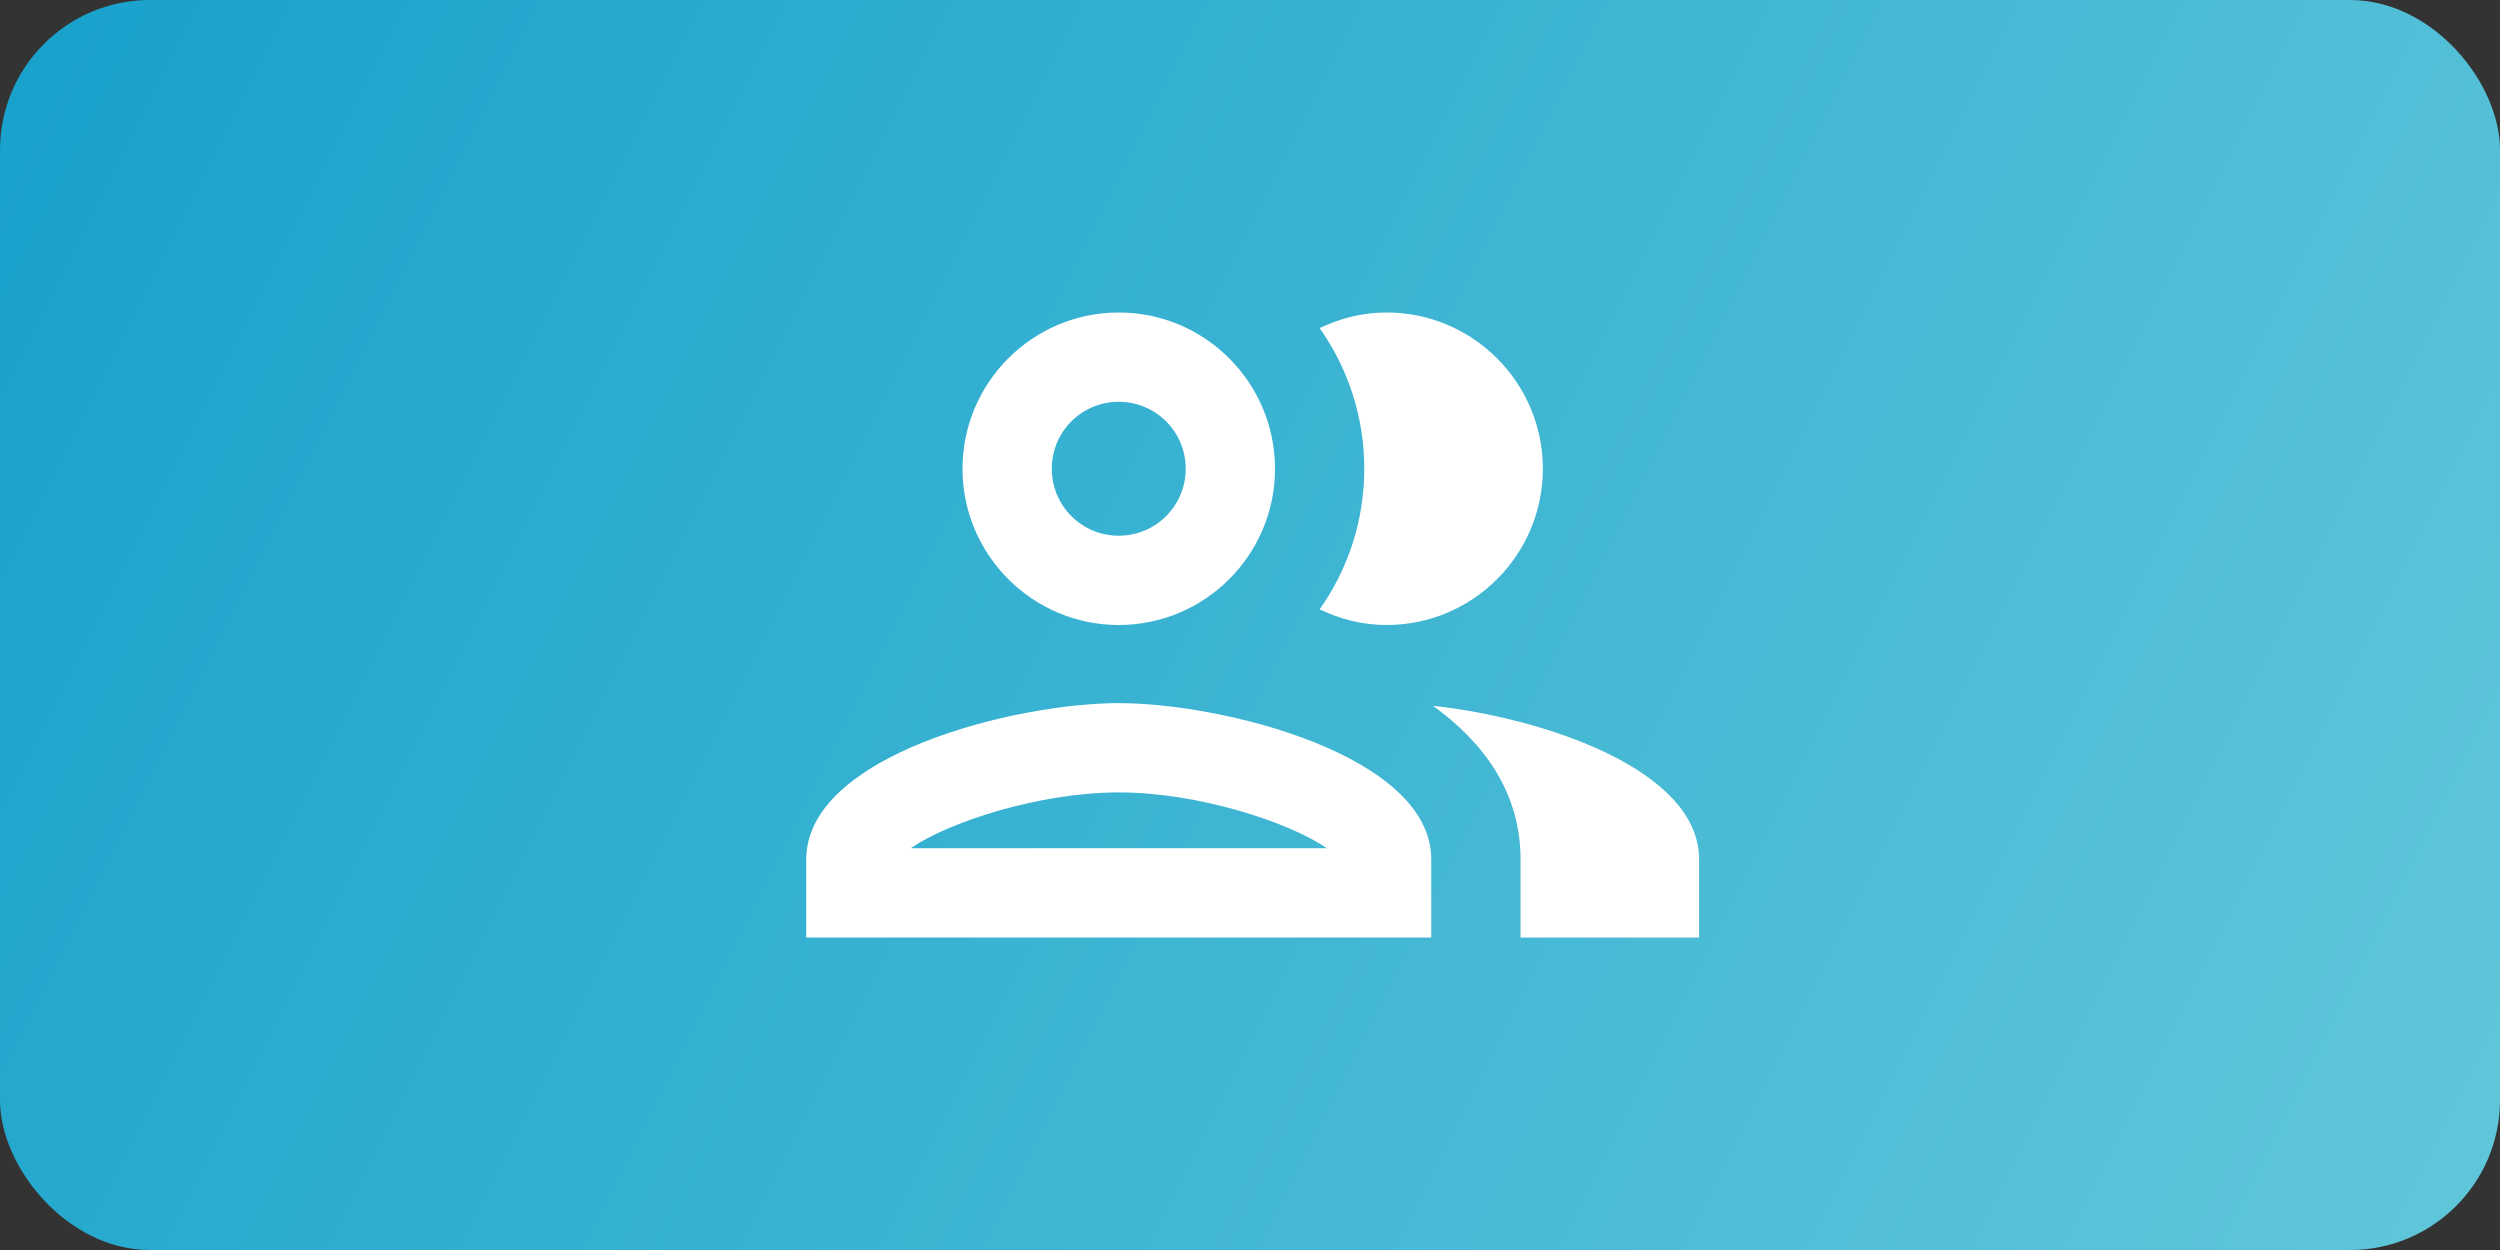
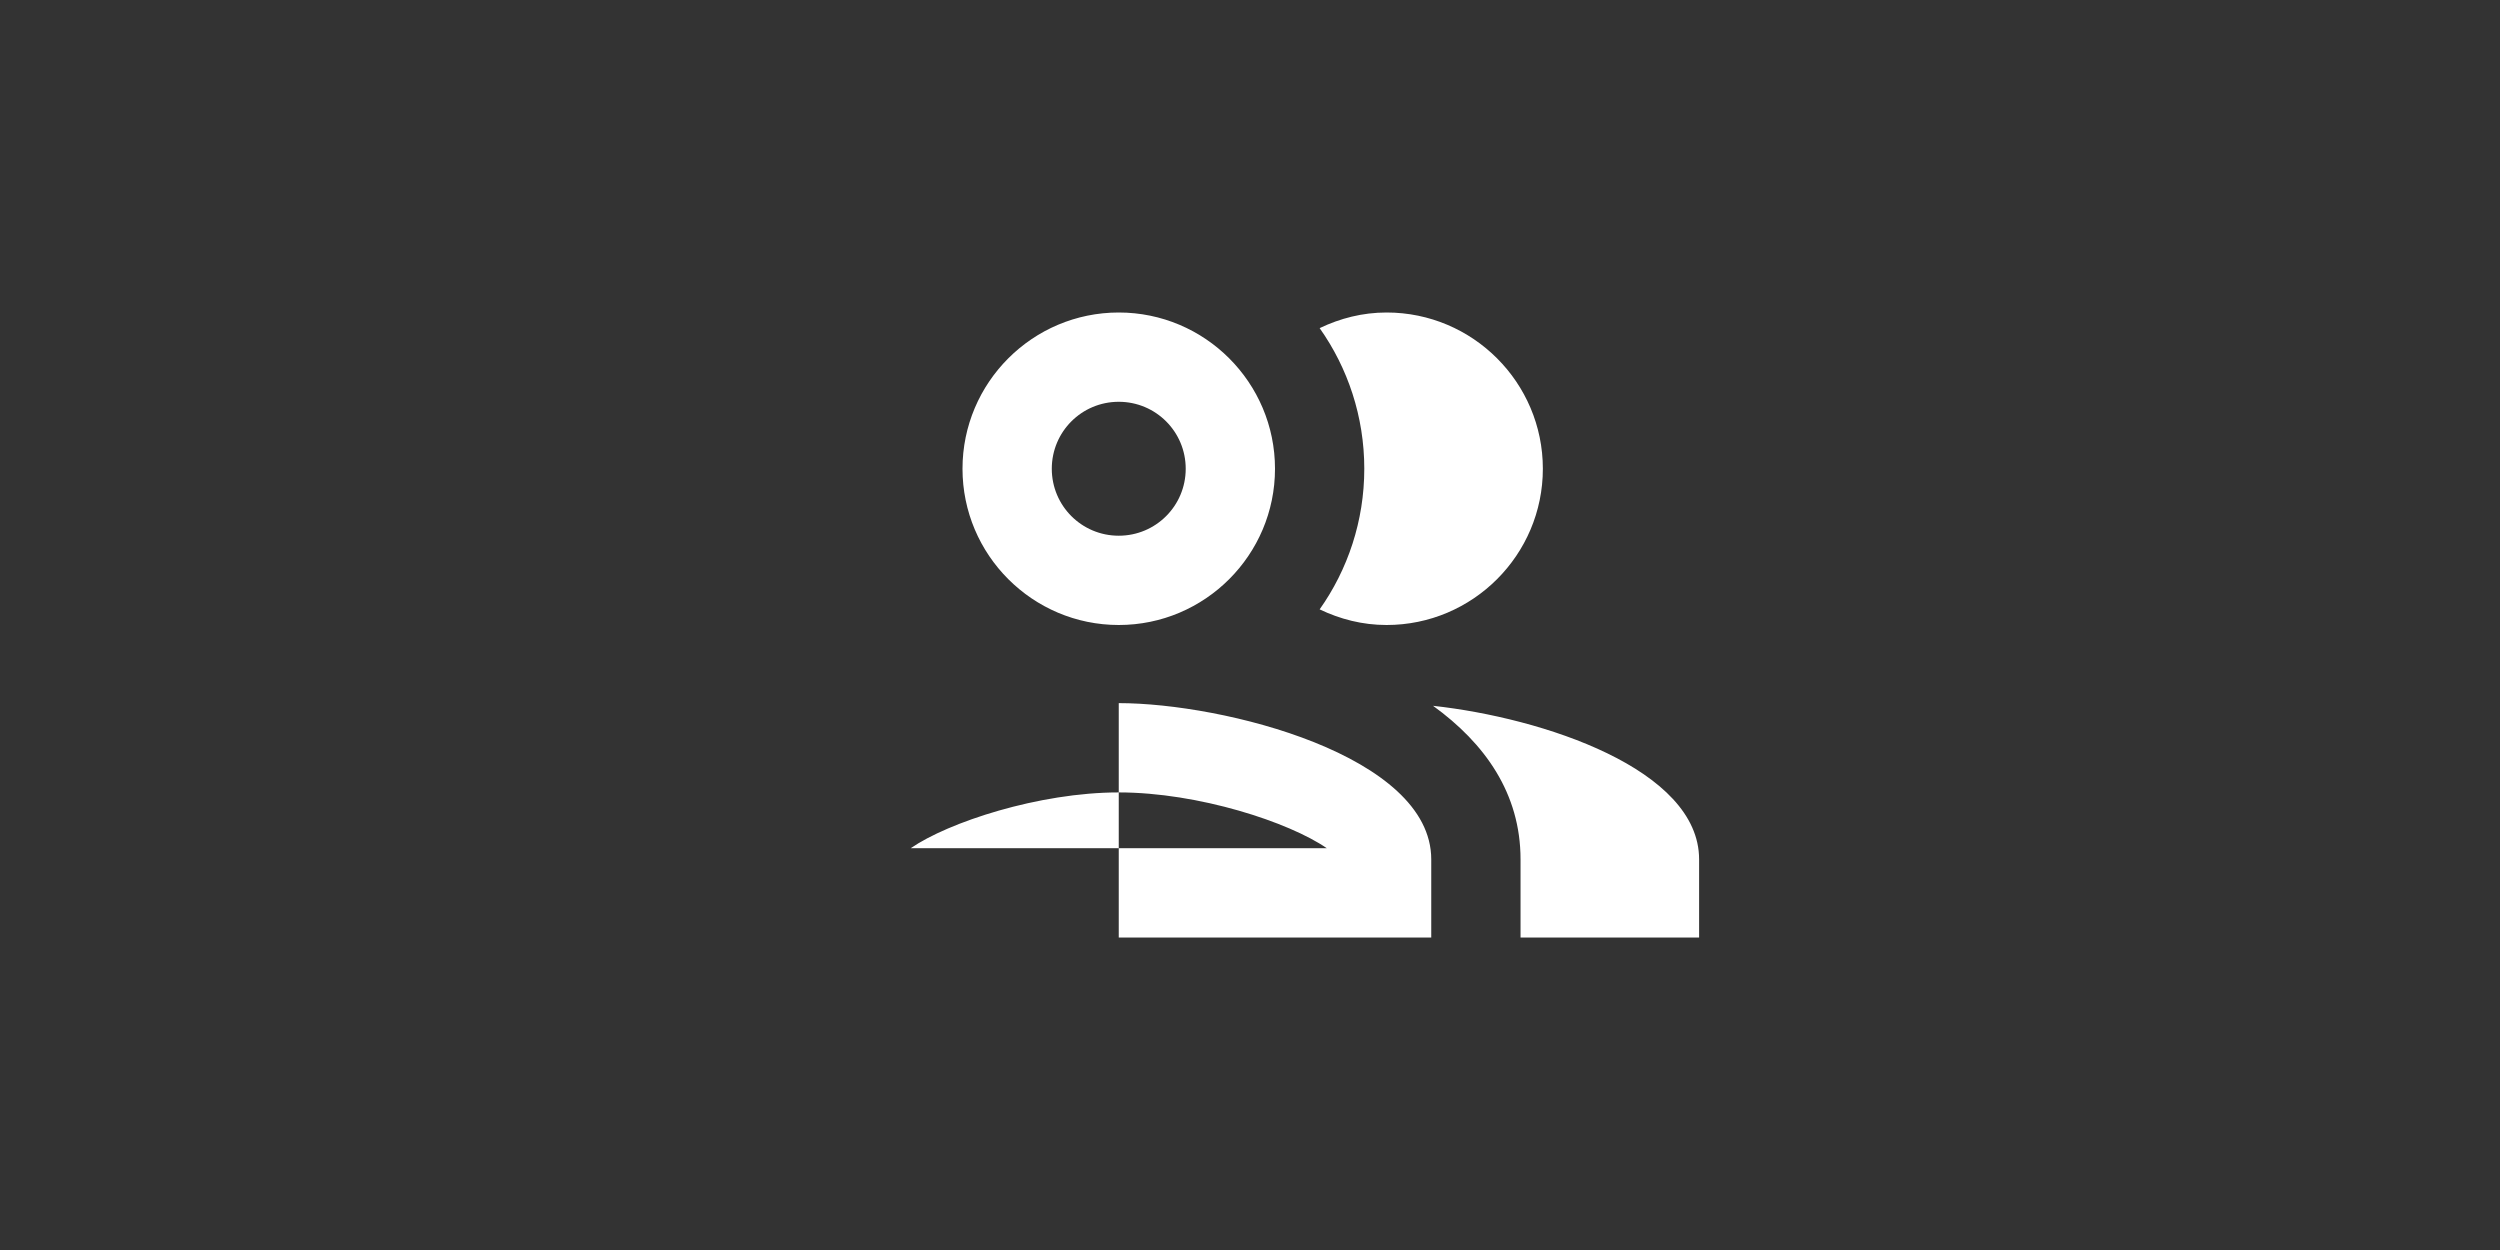
<svg xmlns="http://www.w3.org/2000/svg" fill="none" height="200" viewBox="0 0 400 200" width="400">
  <rect x="0" y="0" width="400" height="200" fill="#333333" stroke="none" />
-   <rect fill="url(#paint0_linear_1_28)" height="200" rx="24" width="400" />
-   <path d="M179 112.5C162.286 112.5 129 120.857 129 137.5V150H229V137.5C229 120.857 195.714 112.5 179 112.5ZM145.714 135.714C151.714 131.571 166.214 126.786 179 126.786C191.786 126.786 206.286 131.571 212.286 135.714H145.714ZM179 100C192.786 100 204 88.786 204 75C204 61.214 192.786 50 179 50C165.214 50 154 61.214 154 75C154 88.786 165.214 100 179 100ZM179 64.286C184.929 64.286 189.714 69.071 189.714 75C189.714 80.929 184.929 85.714 179 85.714C173.071 85.714 168.286 80.929 168.286 75C168.286 69.071 173.071 64.286 179 64.286ZM229.286 112.929C237.571 118.929 243.286 126.929 243.286 137.5V150H271.857V137.5C271.857 123.071 246.857 114.857 229.286 112.929ZM221.857 100C235.643 100 246.857 88.786 246.857 75C246.857 61.214 235.643 50 221.857 50C218 50 214.429 50.929 211.143 52.5C215.643 58.857 218.286 66.643 218.286 75C218.286 83.357 215.643 91.143 211.143 97.5C214.429 99.071 218 100 221.857 100Z" fill="white" />
+   <path d="M179 112.5V150H229V137.5C229 120.857 195.714 112.5 179 112.5ZM145.714 135.714C151.714 131.571 166.214 126.786 179 126.786C191.786 126.786 206.286 131.571 212.286 135.714H145.714ZM179 100C192.786 100 204 88.786 204 75C204 61.214 192.786 50 179 50C165.214 50 154 61.214 154 75C154 88.786 165.214 100 179 100ZM179 64.286C184.929 64.286 189.714 69.071 189.714 75C189.714 80.929 184.929 85.714 179 85.714C173.071 85.714 168.286 80.929 168.286 75C168.286 69.071 173.071 64.286 179 64.286ZM229.286 112.929C237.571 118.929 243.286 126.929 243.286 137.5V150H271.857V137.5C271.857 123.071 246.857 114.857 229.286 112.929ZM221.857 100C235.643 100 246.857 88.786 246.857 75C246.857 61.214 235.643 50 221.857 50C218 50 214.429 50.929 211.143 52.5C215.643 58.857 218.286 66.643 218.286 75C218.286 83.357 215.643 91.143 211.143 97.5C214.429 99.071 218 100 221.857 100Z" fill="white" />
  <defs>
    <linearGradient gradientUnits="userSpaceOnUse" id="paint0_linear_1_28" x1="0" x2="400" y1="0" y2="200">
      <stop stop-color="#17A1CB" />
      <stop offset="1" stop-color="#61C7DA" />
    </linearGradient>
  </defs>
</svg>